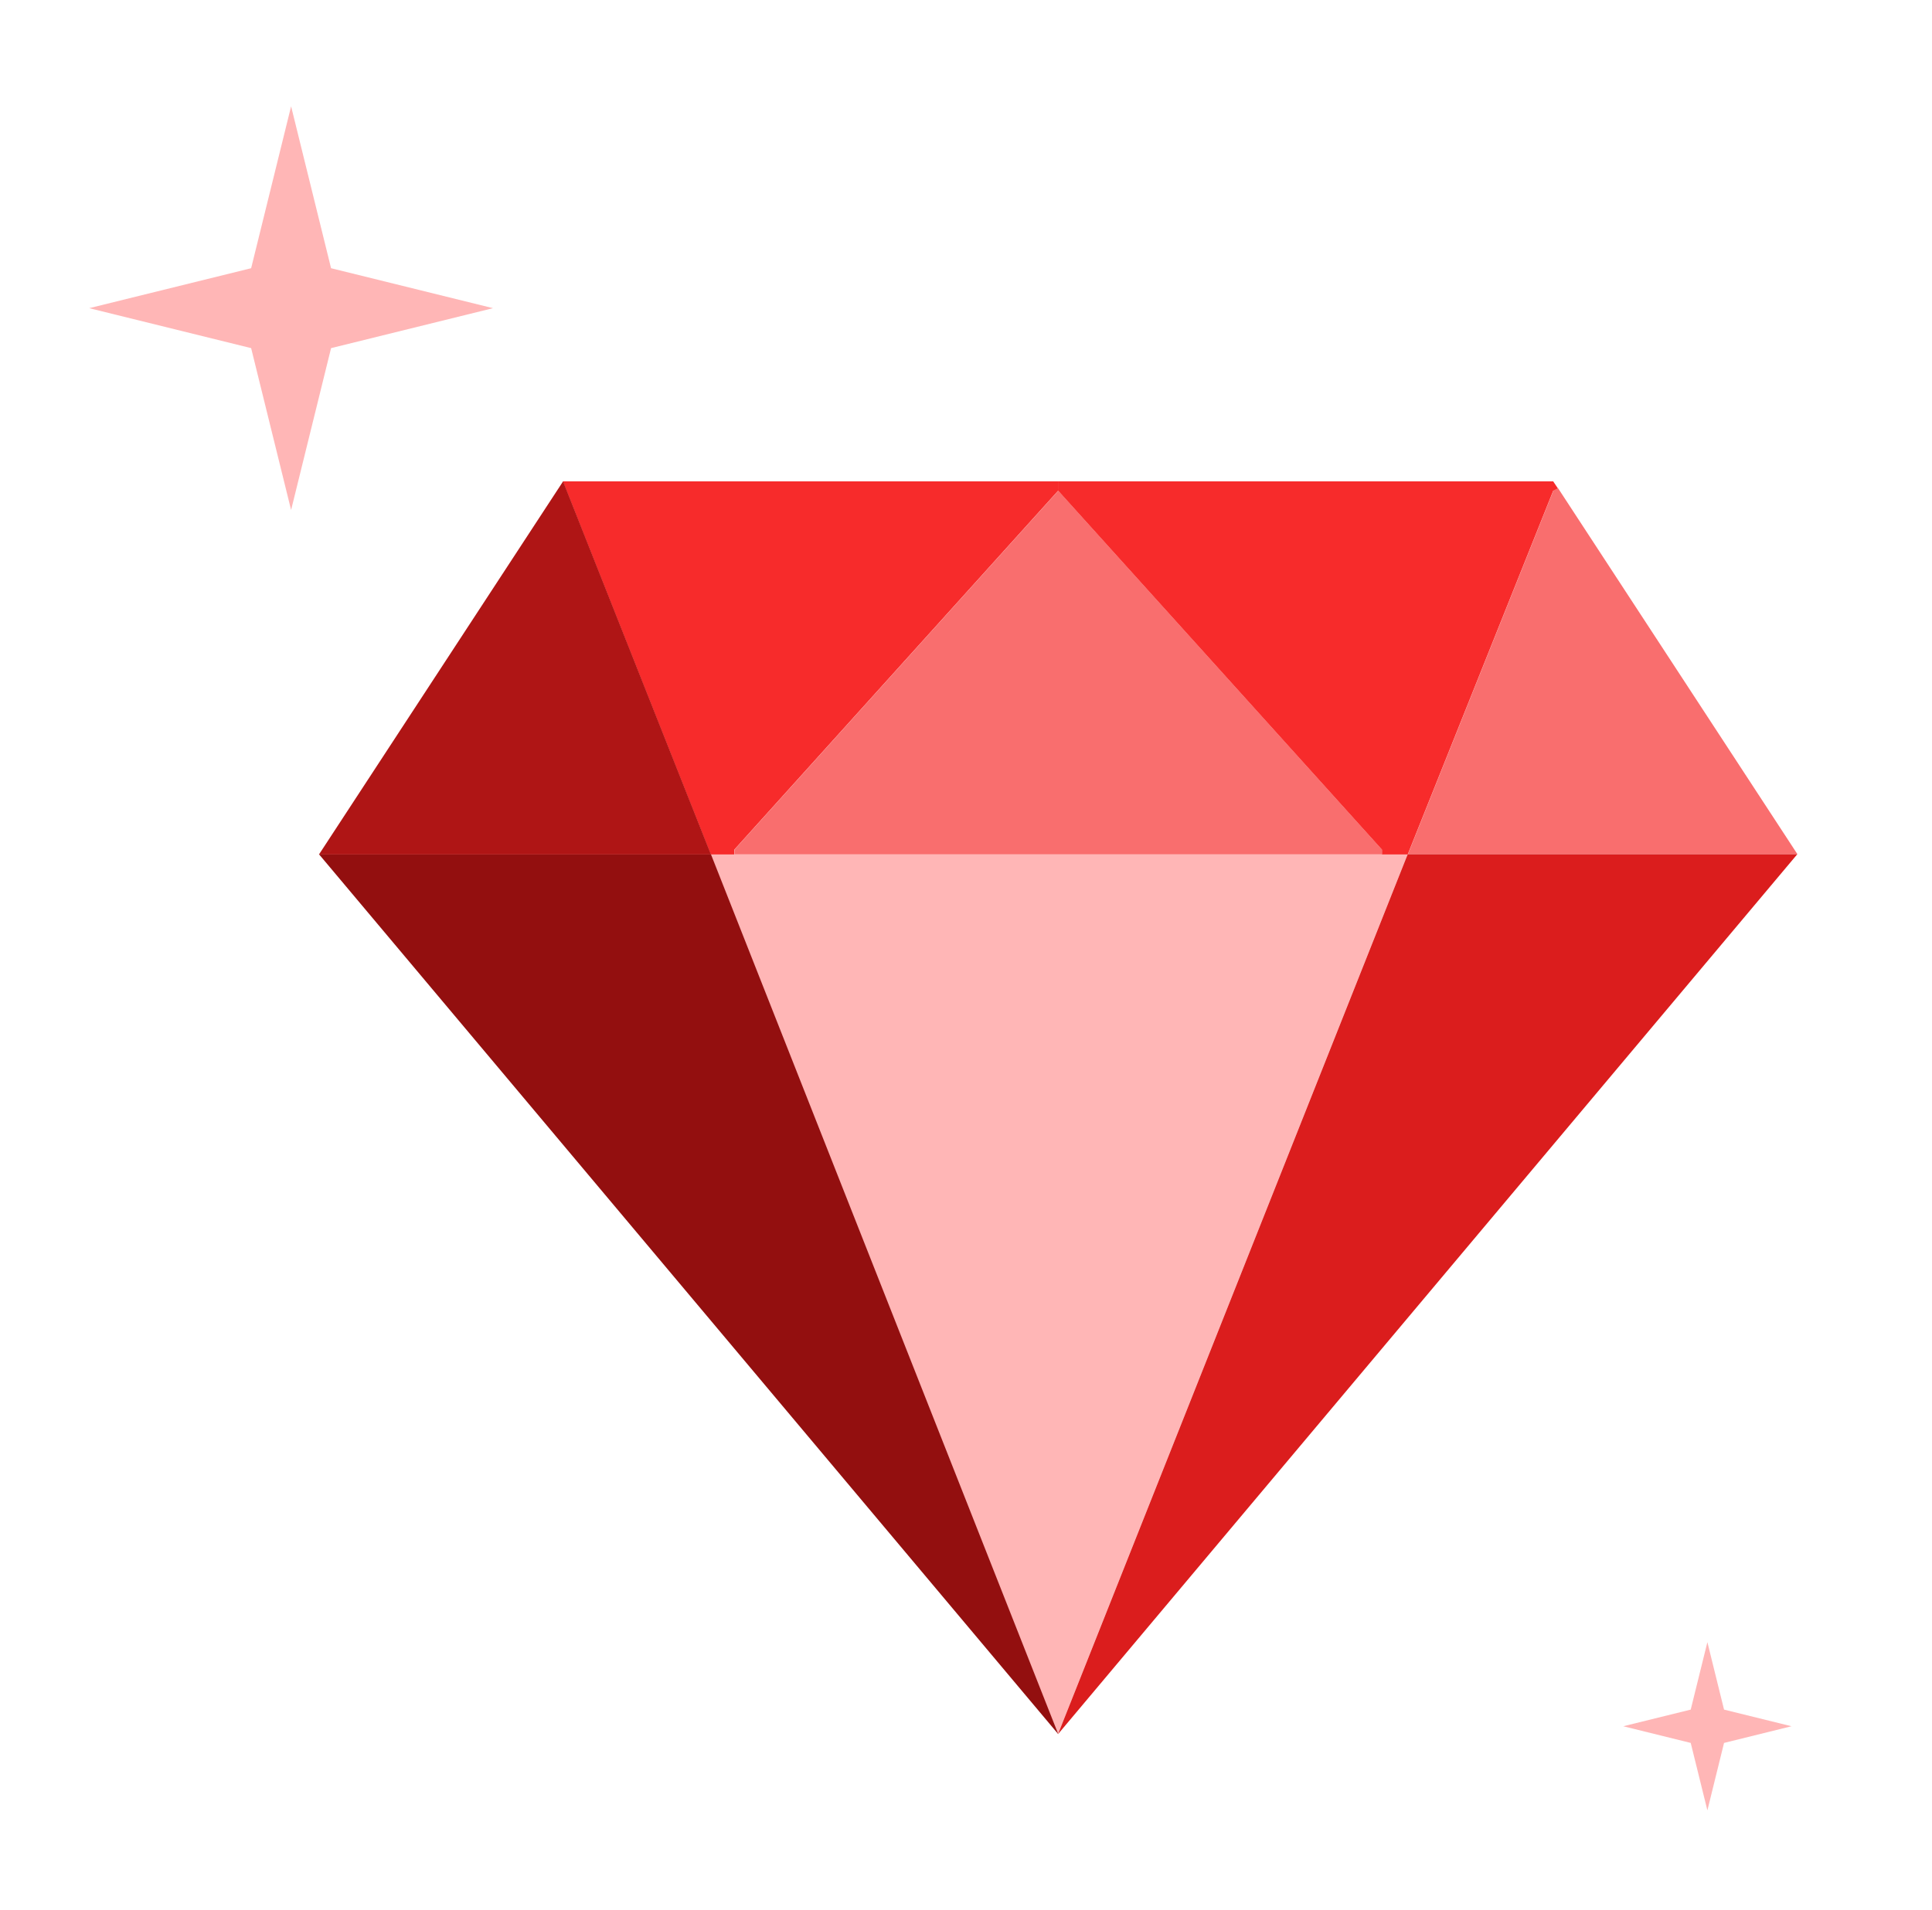
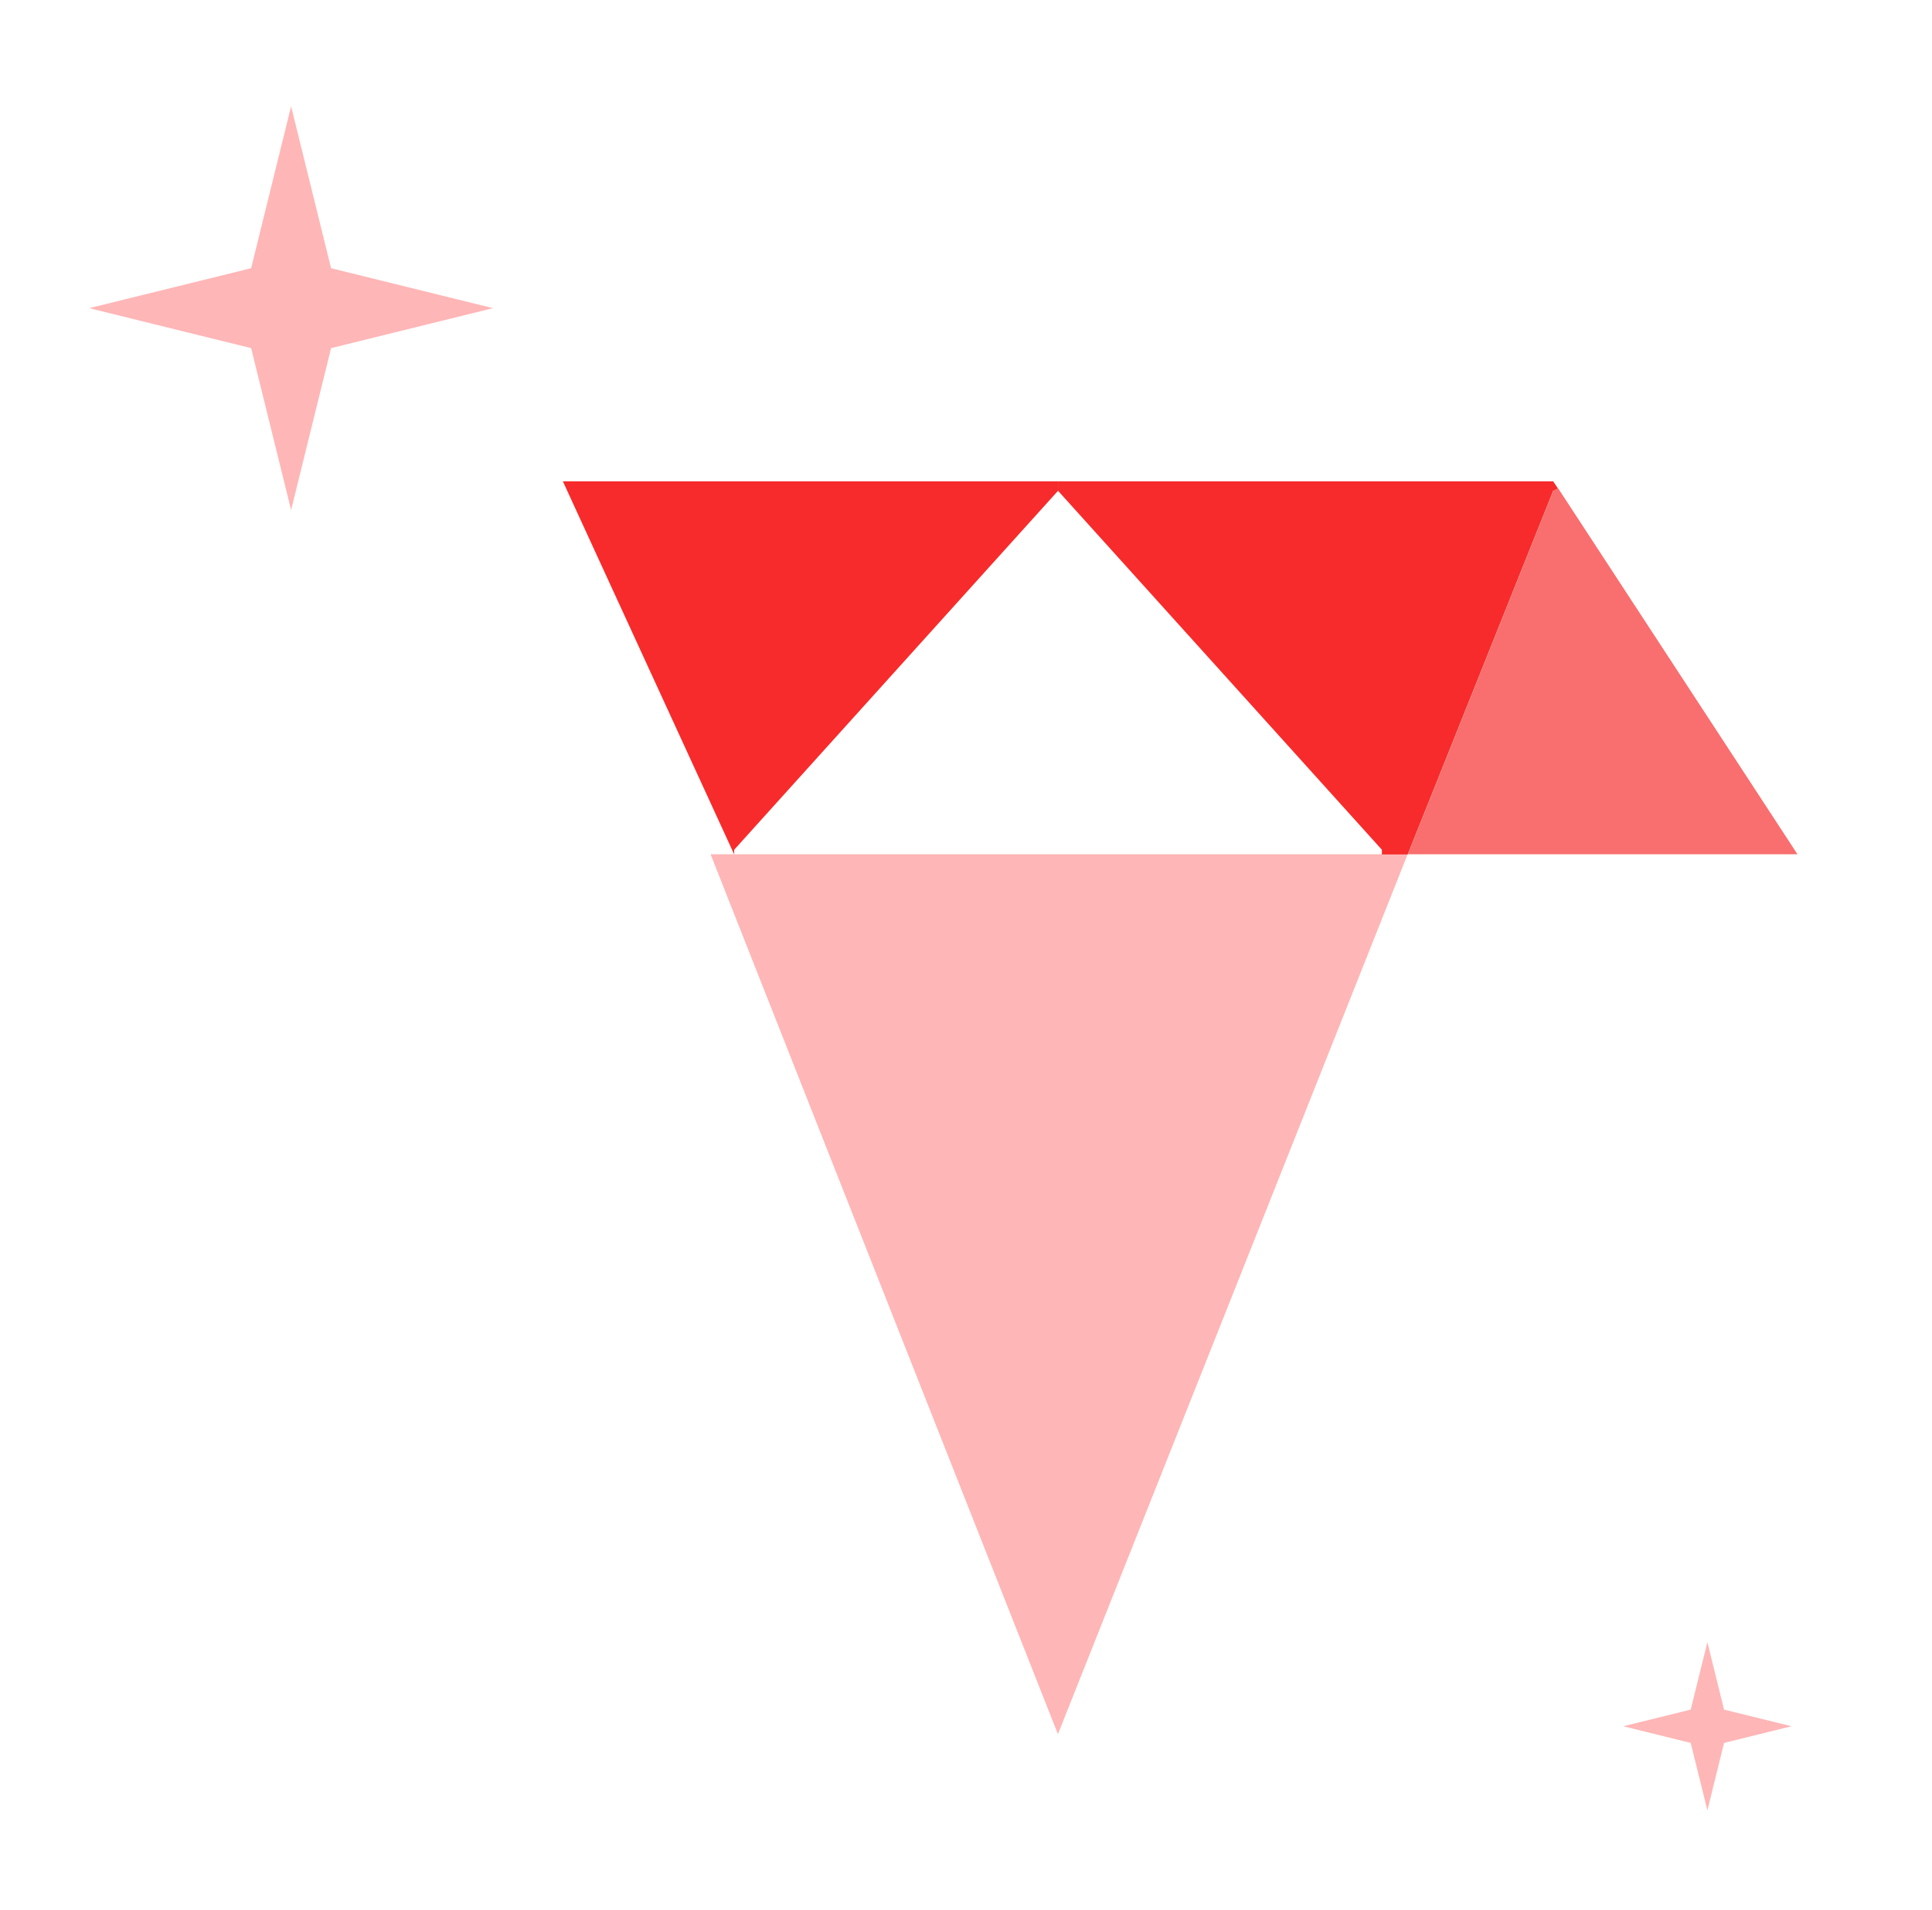
<svg xmlns="http://www.w3.org/2000/svg" width="89" height="88" viewBox="0 0 89 88" fill="none">
  <g filter="url(#filter0_d_31168_48198)">
    <path d="M78.653 71.662L79.42 74.77L82.528 75.537L79.42 76.305L78.653 79.412L77.885 76.305L74.777 75.537L77.885 74.77L78.653 71.662Z" fill="#FFB6B6" />
  </g>
  <g filter="url(#filter1_dd_31168_48198)">
    <path d="M63.655 37.777L64.844 37.777L48.735 78.318L32.734 37.777L33.816 37.777L63.655 37.777Z" fill="#FFB6B6" />
    <path d="M71.775 20.912L82.803 37.777L64.856 37.777L71.559 21.02L71.775 20.912Z" fill="#F96E6E" />
-     <path d="M82.793 37.777L48.738 78.318L64.847 37.777L82.793 37.777Z" fill="#DB1D1D" />
    <path d="M71.55 20.596L71.767 20.92L71.55 21.028L64.847 37.785L63.658 37.785L63.658 37.569L48.738 21.028L48.738 20.596L71.55 20.596Z" fill="#F72B2B" />
-     <path d="M63.671 37.566L63.671 37.782L33.832 37.782L33.832 37.566L48.752 21.025L63.671 37.566Z" fill="#F96E6E" />
-     <path d="M32.75 37.777L48.751 78.318L14.695 37.777L32.75 37.777Z" fill="#930F0F" />
-     <path d="M33.822 37.569L33.822 37.785L32.741 37.785L25.93 20.596L48.742 20.596L48.742 21.028L33.822 37.569Z" fill="#F72B2B" />
-     <path d="M25.939 20.596L32.75 37.785L14.695 37.785L25.939 20.596Z" fill="#AF1515" />
+     <path d="M33.822 37.569L33.822 37.785L25.93 20.596L48.742 20.596L48.742 21.028L33.822 37.569Z" fill="#F72B2B" />
  </g>
  <g filter="url(#filter2_d_31168_48198)">
    <path d="M13.41 0.898L15.251 8.358L22.71 10.199L15.251 12.04L13.41 19.499L11.569 12.04L4.109 10.199L11.569 8.358L13.41 0.898Z" fill="#FFB6B6" />
  </g>
  <defs>
    <filter id="filter0_d_31168_48198" x="70.777" y="71.662" width="15.75" height="15.75" filterUnits="userSpaceOnUse" color-interpolation-filters="sRGB">
      <feFlood flood-opacity="0" result="BackgroundImageFix" />
      <feColorMatrix in="SourceAlpha" type="matrix" values="0 0 0 0 0 0 0 0 0 0 0 0 0 0 0 0 0 0 127 0" result="hardAlpha" />
      <feOffset dy="4" />
      <feGaussianBlur stdDeviation="2" />
      <feComposite in2="hardAlpha" operator="out" />
      <feColorMatrix type="matrix" values="0 0 0 0 0 0 0 0 0 0 0 0 0 0 0 0 0 0 0.25 0" />
      <feBlend mode="normal" in2="BackgroundImageFix" result="effect1_dropShadow_31168_48198" />
      <feBlend mode="normal" in="SourceGraphic" in2="effect1_dropShadow_31168_48198" result="shape" />
    </filter>
    <filter id="filter1_dd_31168_48198" x="11.529" y="19.012" width="74.442" height="64.056" filterUnits="userSpaceOnUse" color-interpolation-filters="sRGB">
      <feFlood flood-opacity="0" result="BackgroundImageFix" />
      <feColorMatrix in="SourceAlpha" type="matrix" values="0 0 0 0 0 0 0 0 0 0 0 0 0 0 0 0 0 0 127 0" result="hardAlpha" />
      <feOffset />
      <feGaussianBlur stdDeviation="0.396" />
      <feComposite in2="hardAlpha" operator="out" />
      <feColorMatrix type="matrix" values="0 0 0 0 0 0 0 0 0 0 0 0 0 0 0 0 0 0 0.12 0" />
      <feBlend mode="normal" in2="BackgroundImageFix" result="effect1_dropShadow_31168_48198" />
      <feColorMatrix in="SourceAlpha" type="matrix" values="0 0 0 0 0 0 0 0 0 0 0 0 0 0 0 0 0 0 127 0" result="hardAlpha" />
      <feOffset dy="1.583" />
      <feGaussianBlur stdDeviation="1.583" />
      <feComposite in2="hardAlpha" operator="out" />
      <feColorMatrix type="matrix" values="0 0 0 0 0 0 0 0 0 0 0 0 0 0 0 0 0 0 0.14 0" />
      <feBlend mode="normal" in2="effect1_dropShadow_31168_48198" result="effect2_dropShadow_31168_48198" />
      <feBlend mode="normal" in="SourceGraphic" in2="effect2_dropShadow_31168_48198" result="shape" />
    </filter>
    <filter id="filter2_d_31168_48198" x="0.109" y="0.898" width="26.602" height="26.602" filterUnits="userSpaceOnUse" color-interpolation-filters="sRGB">
      <feFlood flood-opacity="0" result="BackgroundImageFix" />
      <feColorMatrix in="SourceAlpha" type="matrix" values="0 0 0 0 0 0 0 0 0 0 0 0 0 0 0 0 0 0 127 0" result="hardAlpha" />
      <feOffset dy="4" />
      <feGaussianBlur stdDeviation="2" />
      <feComposite in2="hardAlpha" operator="out" />
      <feColorMatrix type="matrix" values="0 0 0 0 0 0 0 0 0 0 0 0 0 0 0 0 0 0 0.25 0" />
      <feBlend mode="normal" in2="BackgroundImageFix" result="effect1_dropShadow_31168_48198" />
      <feBlend mode="normal" in="SourceGraphic" in2="effect1_dropShadow_31168_48198" result="shape" />
    </filter>
  </defs>
</svg>